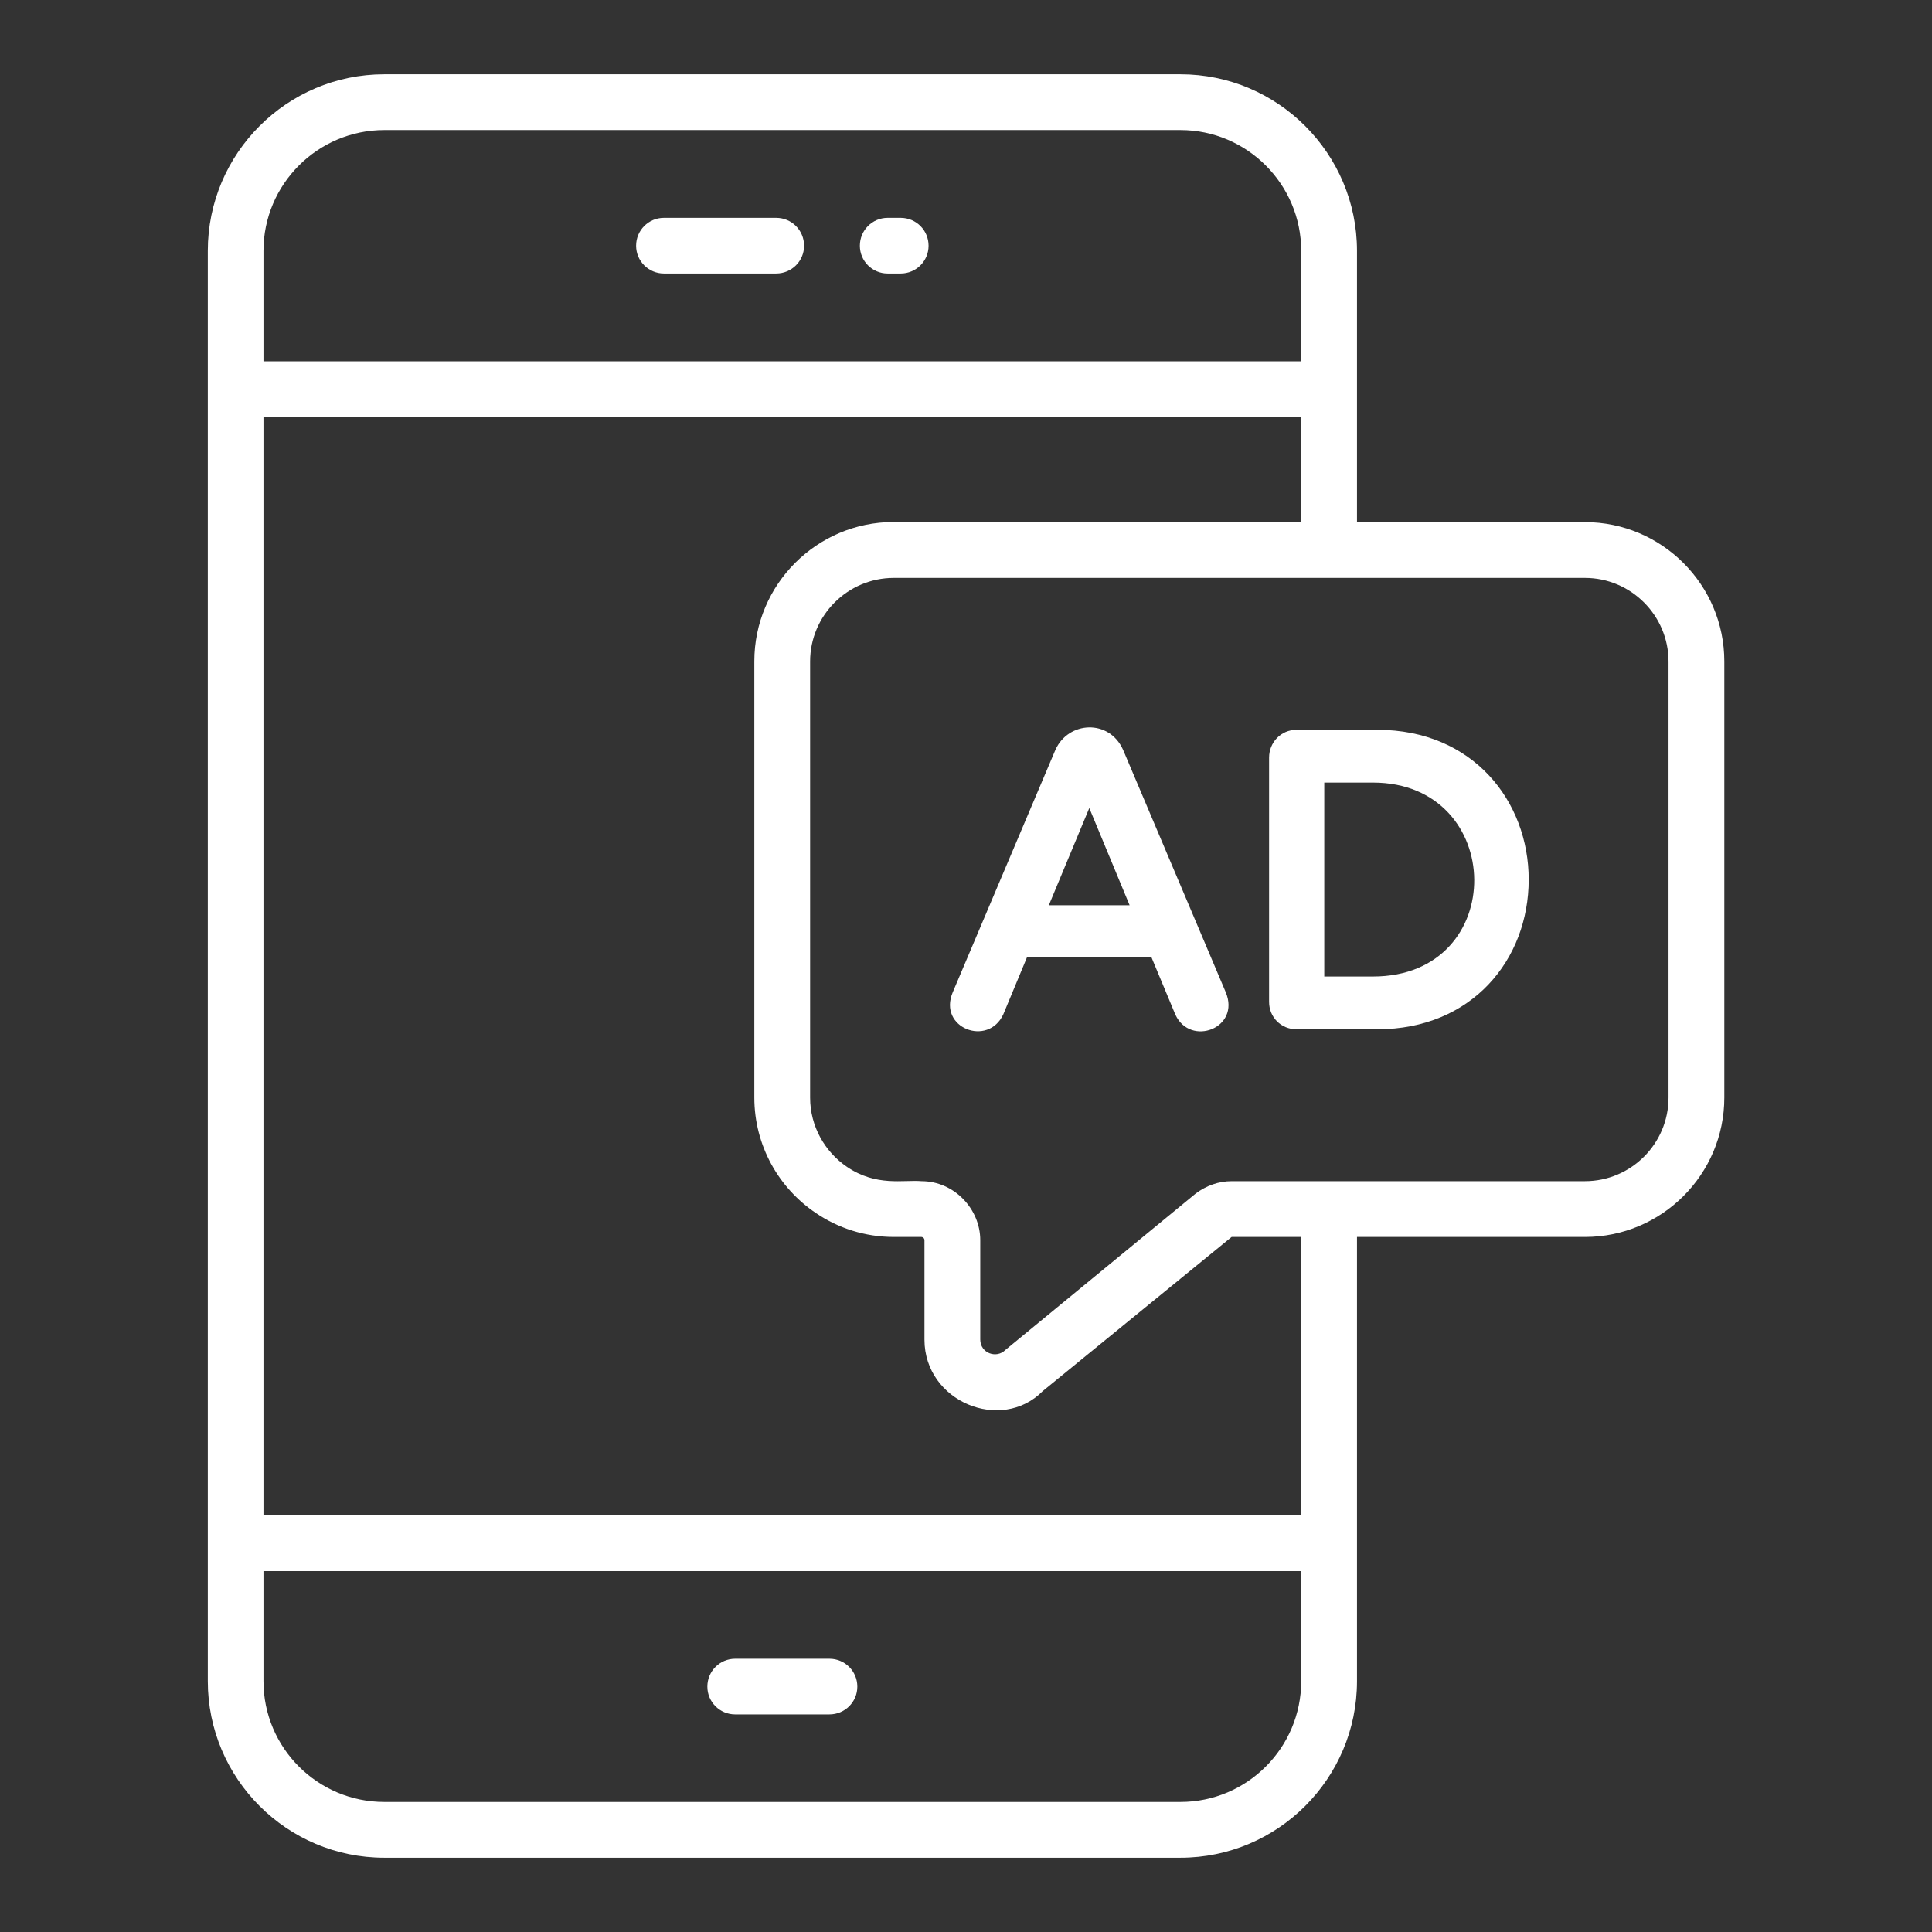
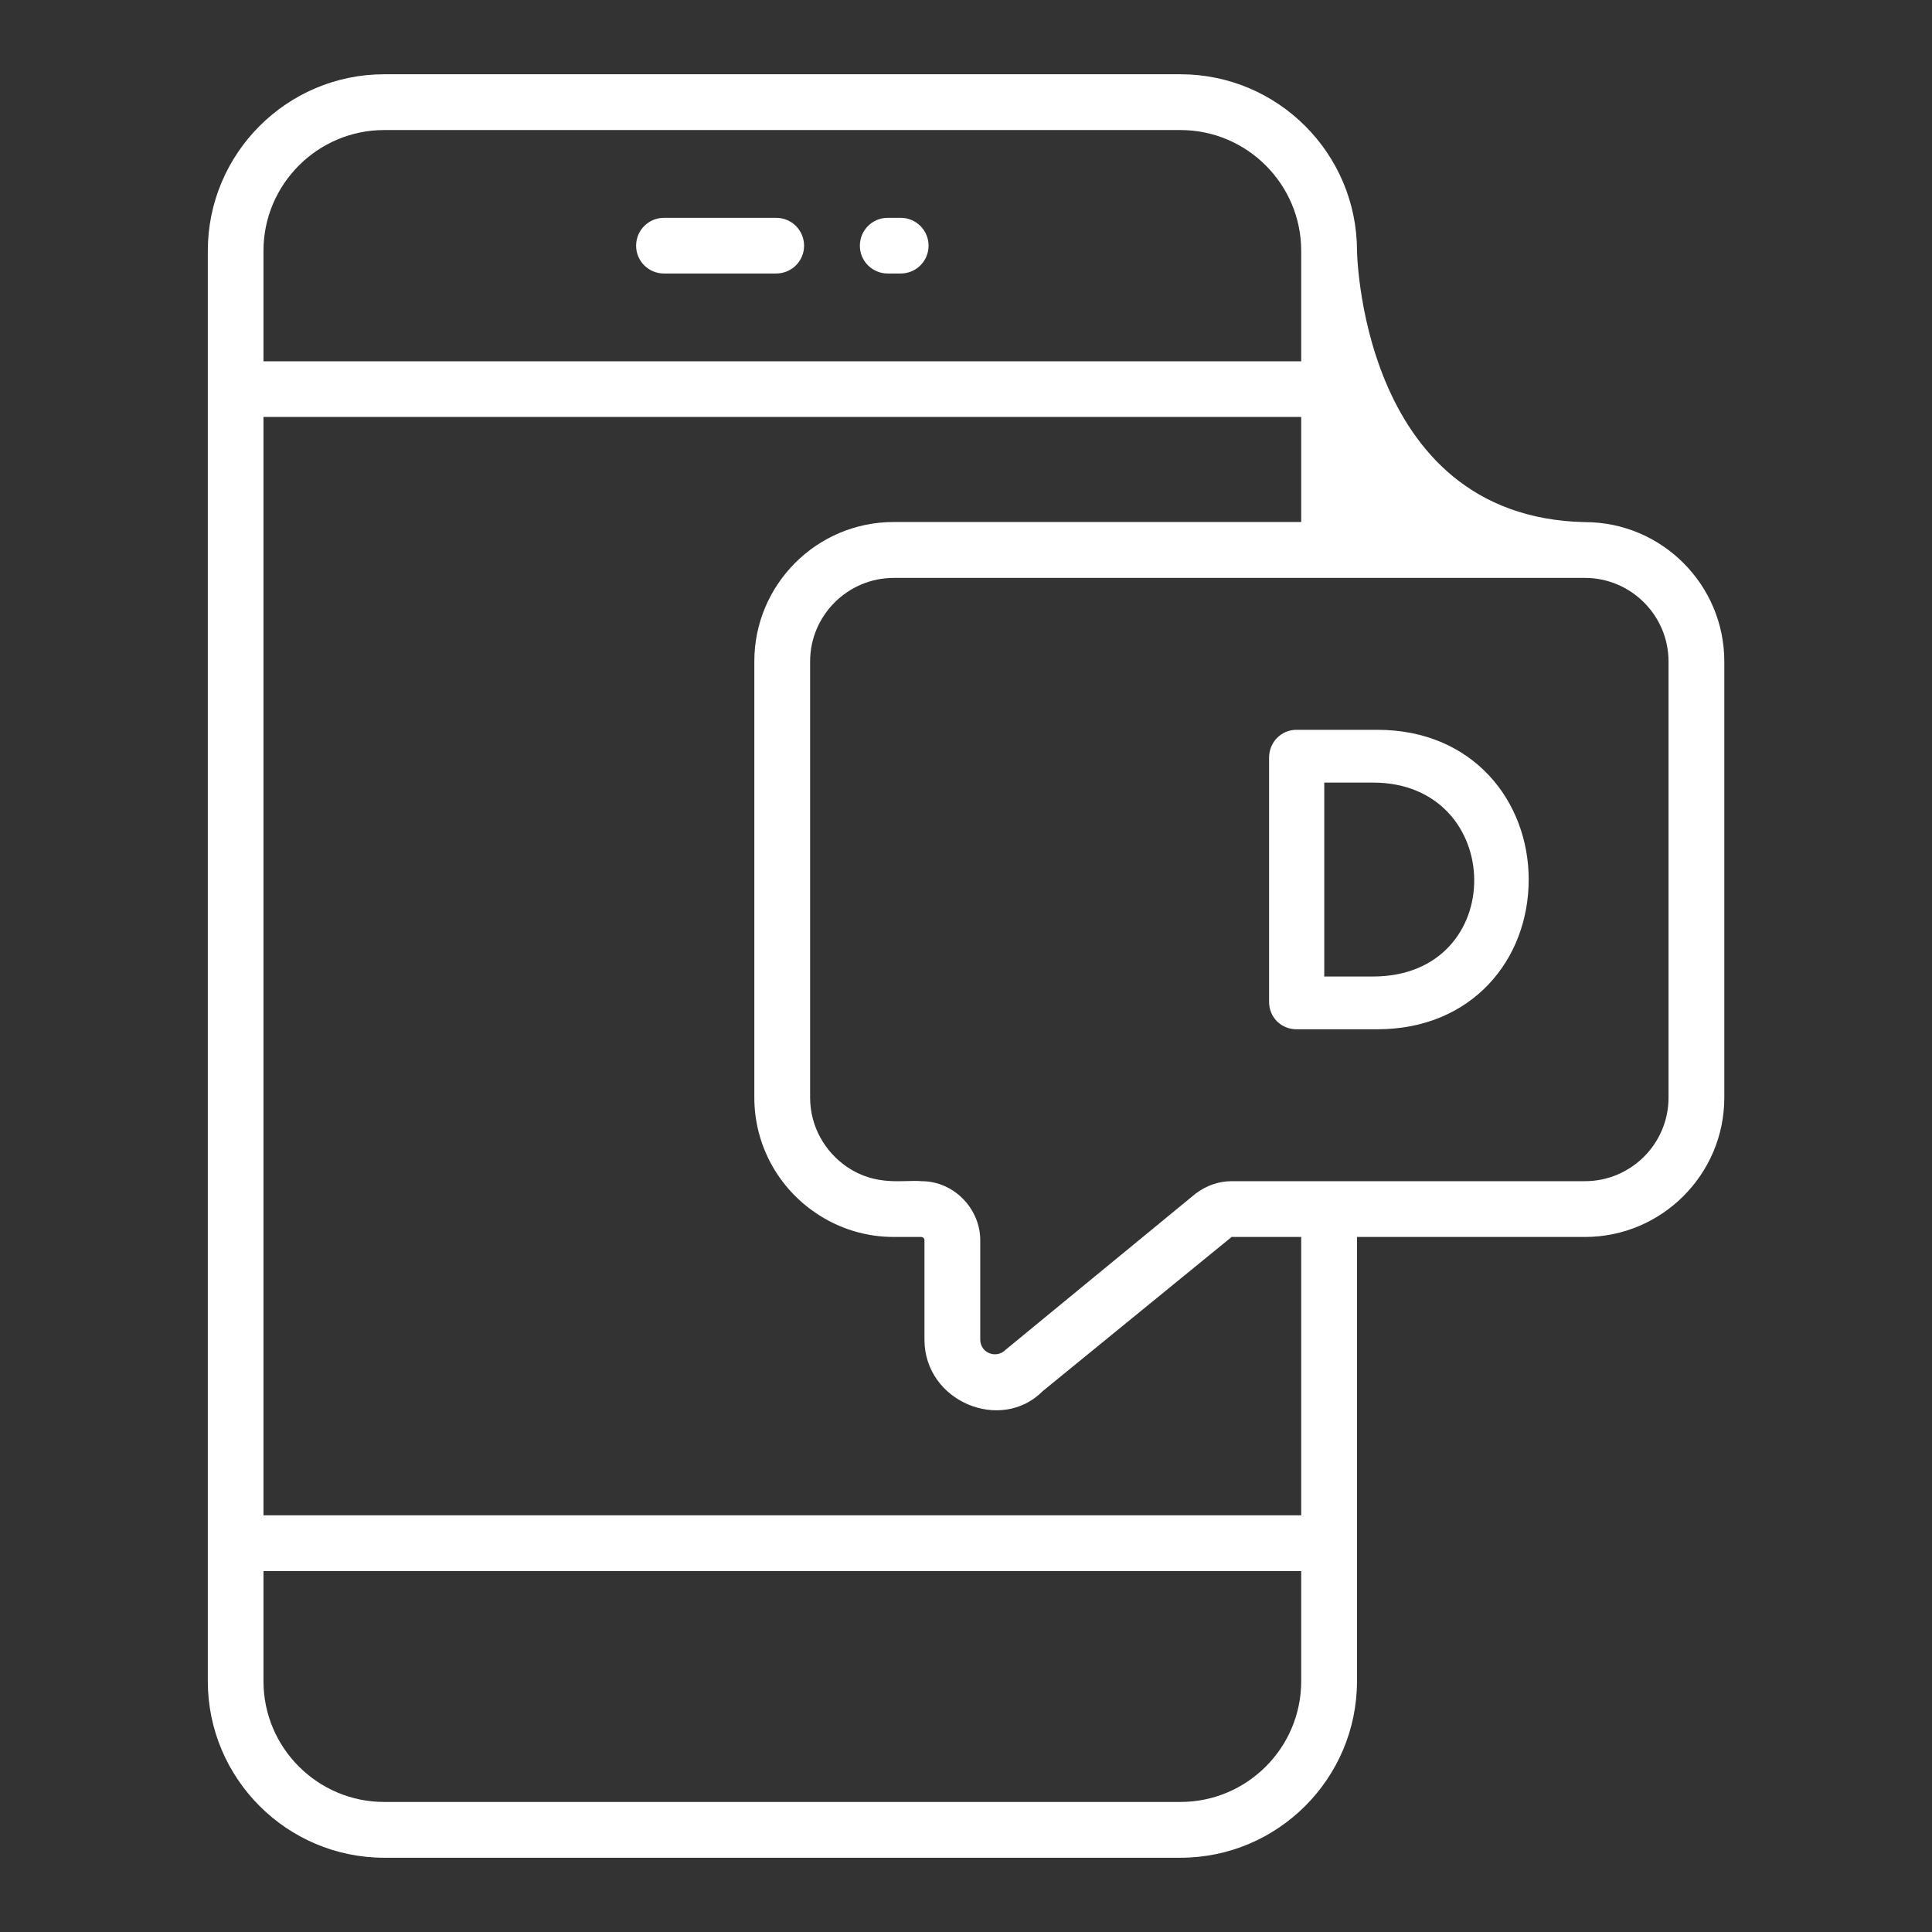
<svg xmlns="http://www.w3.org/2000/svg" width="16" height="16" viewBox="0 0 16 16" fill="none">
  <rect x="0" y="0" width="16" height="16" fill="#333333" stroke="none" />
-   <path d="M1.721 2.077V13.923C1.721 14.729 2.376 15.385 3.182 15.385H9.776C10.582 15.385 11.238 14.729 11.238 13.923C11.238 12.985 11.238 11.174 11.238 10.244H13.126C13.762 10.244 14.28 9.726 14.28 9.09V5.478C14.28 4.842 13.762 4.324 13.126 4.324H11.238C11.238 4.284 11.238 2.009 11.238 2.077C11.238 1.271 10.582 0.615 9.776 0.615H3.182C2.376 0.615 1.721 1.271 1.721 2.077ZM9.776 14.923H3.182C2.631 14.923 2.182 14.475 2.182 13.923V13.011H10.776V13.923C10.776 14.475 10.327 14.923 9.776 14.923ZM10.776 12.549H2.182V3.453H10.776V4.323H7.401C6.764 4.323 6.247 4.841 6.247 5.477V9.089C6.247 9.487 6.449 9.839 6.757 10.046C6.941 10.171 7.163 10.244 7.402 10.244H7.63C7.637 10.244 7.642 10.247 7.647 10.251C7.647 10.251 7.648 10.251 7.649 10.252C7.649 10.252 7.649 10.252 7.649 10.252C7.653 10.257 7.656 10.264 7.656 10.271V11.092C7.656 11.093 7.656 11.093 7.656 11.094V11.094C7.656 11.609 8.292 11.868 8.635 11.521C8.667 11.495 10.3 10.162 10.2 10.244H10.776V12.549ZM13.818 5.478V9.09C13.818 9.472 13.507 9.782 13.126 9.782C13.094 9.782 10.169 9.782 10.201 9.782C10.091 9.782 9.991 9.819 9.904 9.883C9.872 9.909 8.221 11.266 8.326 11.18C8.252 11.254 8.118 11.207 8.118 11.093V10.27C8.118 10.014 7.904 9.782 7.631 9.782C7.482 9.769 7.259 9.829 7.015 9.664C6.831 9.539 6.709 9.328 6.709 9.09V5.478C6.709 5.097 7.02 4.786 7.402 4.786H13.126C13.507 4.786 13.818 5.097 13.818 5.478ZM10.776 2.077V2.992H2.182V2.077C2.182 1.526 2.631 1.077 3.182 1.077H9.776C10.327 1.077 10.776 1.526 10.776 2.077Z" fill="white" />
-   <path d="M6.869 13.737H6.088C5.961 13.737 5.858 13.84 5.858 13.968C5.858 14.095 5.961 14.198 6.088 14.198H6.869C6.997 14.198 7.1 14.095 7.1 13.968C7.1 13.84 6.997 13.737 6.869 13.737Z" fill="white" />
+   <path d="M1.721 2.077V13.923C1.721 14.729 2.376 15.385 3.182 15.385H9.776C10.582 15.385 11.238 14.729 11.238 13.923C11.238 12.985 11.238 11.174 11.238 10.244H13.126C13.762 10.244 14.28 9.726 14.28 9.09V5.478C14.28 4.842 13.762 4.324 13.126 4.324C11.238 4.284 11.238 2.009 11.238 2.077C11.238 1.271 10.582 0.615 9.776 0.615H3.182C2.376 0.615 1.721 1.271 1.721 2.077ZM9.776 14.923H3.182C2.631 14.923 2.182 14.475 2.182 13.923V13.011H10.776V13.923C10.776 14.475 10.327 14.923 9.776 14.923ZM10.776 12.549H2.182V3.453H10.776V4.323H7.401C6.764 4.323 6.247 4.841 6.247 5.477V9.089C6.247 9.487 6.449 9.839 6.757 10.046C6.941 10.171 7.163 10.244 7.402 10.244H7.63C7.637 10.244 7.642 10.247 7.647 10.251C7.647 10.251 7.648 10.251 7.649 10.252C7.649 10.252 7.649 10.252 7.649 10.252C7.653 10.257 7.656 10.264 7.656 10.271V11.092C7.656 11.093 7.656 11.093 7.656 11.094V11.094C7.656 11.609 8.292 11.868 8.635 11.521C8.667 11.495 10.3 10.162 10.2 10.244H10.776V12.549ZM13.818 5.478V9.09C13.818 9.472 13.507 9.782 13.126 9.782C13.094 9.782 10.169 9.782 10.201 9.782C10.091 9.782 9.991 9.819 9.904 9.883C9.872 9.909 8.221 11.266 8.326 11.18C8.252 11.254 8.118 11.207 8.118 11.093V10.27C8.118 10.014 7.904 9.782 7.631 9.782C7.482 9.769 7.259 9.829 7.015 9.664C6.831 9.539 6.709 9.328 6.709 9.09V5.478C6.709 5.097 7.02 4.786 7.402 4.786H13.126C13.507 4.786 13.818 5.097 13.818 5.478ZM10.776 2.077V2.992H2.182V2.077C2.182 1.526 2.631 1.077 3.182 1.077H9.776C10.327 1.077 10.776 1.526 10.776 2.077Z" fill="white" />
  <path d="M7.351 2.265H7.459C7.587 2.265 7.69 2.162 7.69 2.035C7.69 1.907 7.587 1.804 7.459 1.804H7.351C7.224 1.804 7.121 1.907 7.121 2.035C7.121 2.162 7.224 2.265 7.351 2.265Z" fill="white" />
  <path d="M5.498 2.265H6.428C6.556 2.265 6.659 2.162 6.659 2.035C6.659 1.907 6.556 1.804 6.428 1.804H5.498C5.371 1.804 5.268 1.907 5.268 2.035C5.268 2.162 5.371 2.265 5.498 2.265Z" fill="white" />
-   <path d="M8.309 8.4L8.505 7.928H9.536L9.734 8.403C9.858 8.672 10.276 8.515 10.151 8.217L9.301 6.21C9.186 5.952 8.846 5.972 8.74 6.211L7.89 8.218C7.766 8.513 8.183 8.673 8.309 8.4ZM8.686 7.497L9.021 6.692L9.355 7.497H8.686Z" fill="white" />
  <path d="M10.737 8.524H11.407C12.189 8.524 12.66 7.948 12.66 7.284C12.66 6.637 12.2 6.044 11.407 6.044H10.737C10.607 6.044 10.51 6.15 10.51 6.274V8.297C10.51 8.425 10.61 8.524 10.737 8.524ZM10.967 8.087V6.481H11.37C12.475 6.481 12.502 8.087 11.37 8.087H10.967Z" fill="white" />
</svg>